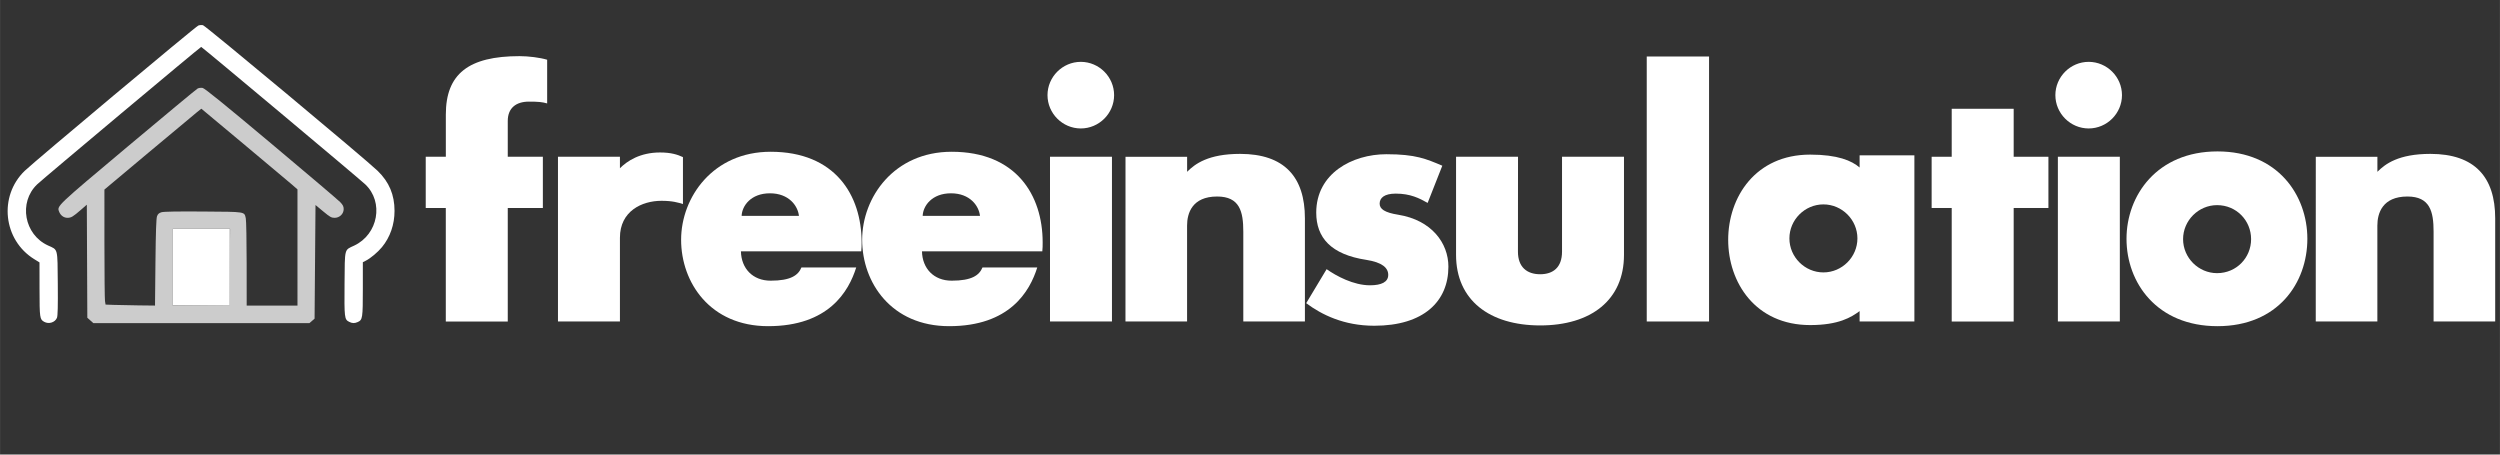
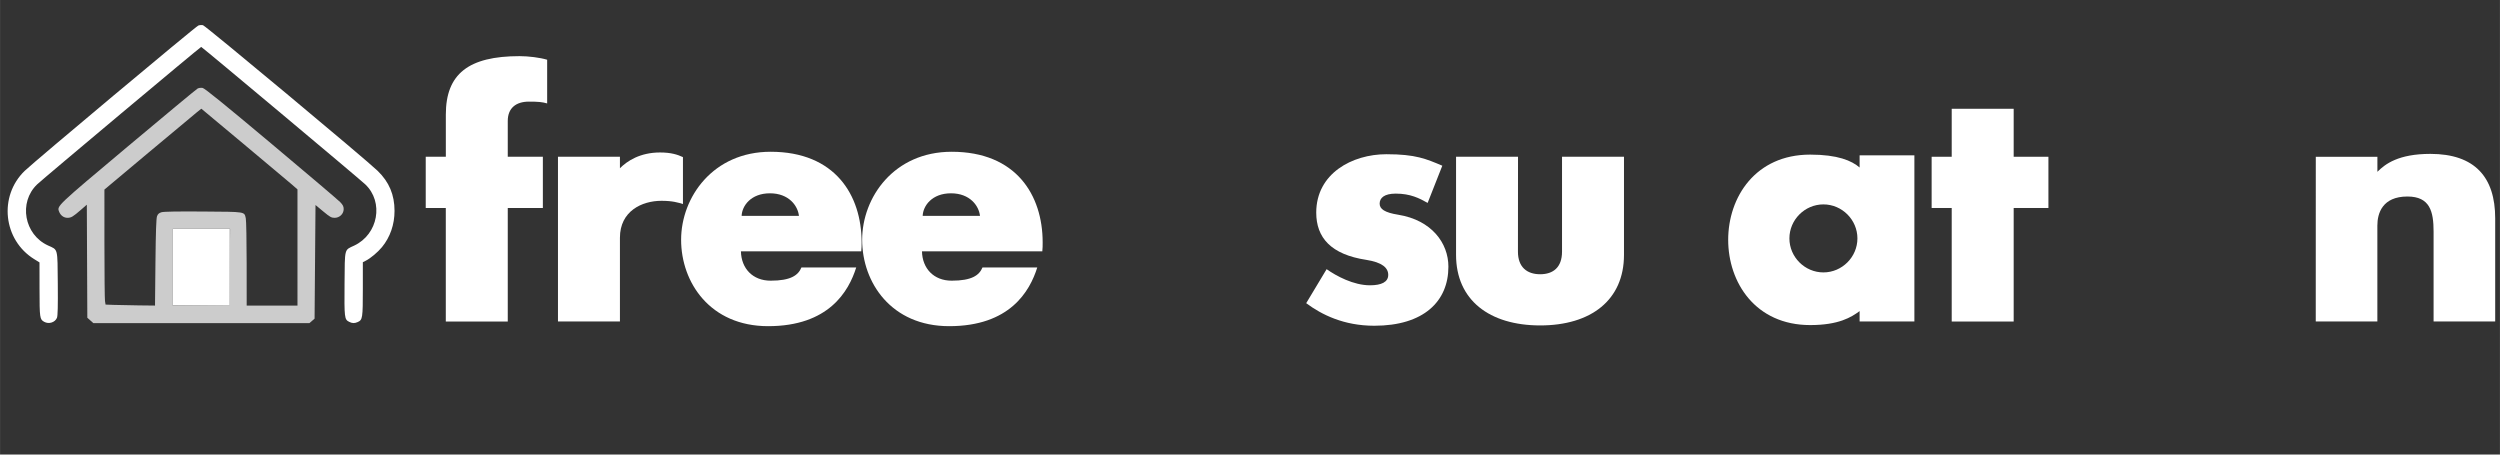
<svg xmlns="http://www.w3.org/2000/svg" xmlns:ns1="http://www.inkscape.org/namespaces/inkscape" xmlns:ns2="http://sodipodi.sourceforge.net/DTD/sodipodi-0.dtd" width="242" height="44" viewBox="0 0 64.029 11.642" version="1.1" id="svg7579" ns1:version="0.92.3 (2405546, 2018-03-11)" ns2:docname="free-heating-logo-white.svg">
  <rect x="0" y="0" width="64.029" height="11.642" fill="#333333" stroke="none" />
  <defs id="defs7573" />
  <ns2:namedview id="base" pagecolor="#ffffff" bordercolor="#666666" borderopacity="1.0" ns1:pageopacity="0.0" ns1:pageshadow="2" ns1:zoom="15.839192" ns1:cx="32.863082" ns1:cy="24.865664" ns1:document-units="mm" ns1:current-layer="layer1" showgrid="false" units="px" ns1:pagecheckerboard="true" ns1:window-width="1280" ns1:window-height="945" ns1:window-x="-9" ns1:window-y="-9" ns1:window-maximized="1" />
  <g ns1:label="Layer 1" ns1:groupmode="layer" id="layer1" transform="translate(0,-285.358)">
    <g aria-label="freeinsulation" style="font-style:normal;font-variant:normal;font-weight:normal;font-stretch:normal;font-size:9.172px;line-height:1.25;font-family:SansSerifBldFLF;-inkscape-font-specification:'SansSerifBldFLF weight=551';letter-spacing:-1.323px;word-spacing:0px;fill:#ffffff;fill-opacity:1;stroke:none;stroke-width:0.265" id="text8126">
      <path d="m 11.417,290.685 v 2.908 h 1.587 v -2.908 h 0.899 v -1.312 h -0.899 v -0.917 c 0,-0.33 0.211,-0.495 0.541,-0.495 0.238,0 0.339,0.009 0.468,0.046 v -1.119 c -0.183,-0.055 -0.477,-0.092 -0.706,-0.092 -1.312,0 -1.889,0.459 -1.889,1.495 v 1.082 H 10.903 v 1.312 z" style="fill:#ffffff;fill-opacity:1" id="path87" />
      <path d="m 14.29,293.592 h 1.587 v -2.146 c 0,-0.679 0.56,-0.945 1.064,-0.945 0.284,0 0.431,0.046 0.55,0.083 v -1.202 c -0.138,-0.064 -0.303,-0.119 -0.587,-0.119 -0.514,0 -0.844,0.22 -1.027,0.404 v -0.294 h -1.587 z" style="fill:#ffffff;fill-opacity:1" id="path89" />
      <path d="m 18.976,291.795 h 3.082 c 0.009,-0.073 0.009,-0.156 0.009,-0.229 0,-1.211 -0.679,-2.321 -2.33,-2.321 -1.477,0 -2.293,1.165 -2.293,2.256 0,1.091 0.743,2.211 2.229,2.211 1.55,0 2.064,-0.89 2.256,-1.504 h -1.403 c -0.083,0.202 -0.275,0.339 -0.789,0.339 -0.459,0 -0.752,-0.312 -0.761,-0.752 z m 1.486,-0.908 h -1.468 c 0.009,-0.257 0.238,-0.578 0.725,-0.578 0.486,0 0.715,0.321 0.743,0.578 z" style="fill:#ffffff;fill-opacity:1" id="path91" />
      <path d="m 23.613,291.795 h 3.082 c 0.009,-0.073 0.009,-0.156 0.009,-0.229 0,-1.211 -0.679,-2.321 -2.33,-2.321 -1.477,0 -2.293,1.165 -2.293,2.256 0,1.091 0.743,2.211 2.229,2.211 1.55,0 2.064,-0.89 2.256,-1.504 h -1.403 c -0.083,0.202 -0.275,0.339 -0.789,0.339 -0.459,0 -0.752,-0.312 -0.761,-0.752 z m 1.486,-0.908 h -1.468 c 0.009,-0.257 0.238,-0.578 0.725,-0.578 0.486,0 0.715,0.321 0.743,0.578 z" style="fill:#ffffff;fill-opacity:1" id="path93" />
-       <path d="m 28.479,289.373 h -1.587 v 4.219 h 1.587 z m 0.055,-1.578 c 0,-0.468 -0.385,-0.853 -0.853,-0.853 -0.468,0 -0.853,0.385 -0.853,0.853 0,0.468 0.385,0.853 0.853,0.853 0.468,0 0.853,-0.385 0.853,-0.853 z" style="fill:#ffffff;fill-opacity:1" id="path95" />
-       <path d="m 28.825,293.592 h 1.578 v -2.458 c 0,-0.312 0.128,-0.743 0.77,-0.743 0.578,0 0.67,0.385 0.67,0.899 v 2.302 h 1.578 v -2.642 c 0,-1.055 -0.523,-1.651 -1.66,-1.651 -0.816,0 -1.156,0.257 -1.357,0.459 v -0.385 h -1.578 z" style="fill:#ffffff;fill-opacity:1" id="path97" />
      <path d="m 36.564,290.556 0.376,-0.954 c -0.413,-0.174 -0.679,-0.294 -1.431,-0.294 -0.881,0 -1.798,0.495 -1.798,1.495 0,0.642 0.376,1.073 1.284,1.211 0.404,0.064 0.56,0.202 0.56,0.385 0,0.183 -0.174,0.266 -0.468,0.266 -0.422,0 -0.862,-0.238 -1.11,-0.413 l -0.523,0.871 c 0.394,0.294 0.963,0.578 1.743,0.578 1.266,0 1.899,-0.624 1.899,-1.513 0,-0.605 -0.431,-1.192 -1.284,-1.33 -0.349,-0.055 -0.477,-0.147 -0.477,-0.284 0,-0.147 0.119,-0.257 0.413,-0.257 0.376,0 0.605,0.119 0.816,0.238 z" style="fill:#ffffff;fill-opacity:1" id="path99" />
      <path d="m 38.879,289.373 h -1.587 v 2.513 c 0,1.156 0.853,1.807 2.155,1.807 1.302,0 2.146,-0.651 2.146,-1.807 v -2.513 h -1.587 v 2.431 c 0,0.404 -0.229,0.578 -0.56,0.578 -0.339,0 -0.569,-0.183 -0.569,-0.578 z" style="fill:#ffffff;fill-opacity:1" id="path101" />
-       <path d="m 43.772,293.592 v -6.787 h -1.596 v 6.787 z" style="fill:#ffffff;fill-opacity:1" id="path103" />
      <path d="m 49.031,289.336 h -1.403 v 0.312 c -0.202,-0.174 -0.56,-0.33 -1.266,-0.33 -1.403,0 -2.1,1.091 -2.1,2.183 0,1.091 0.697,2.183 2.1,2.183 0.734,0 1.055,-0.202 1.266,-0.358 v 0.266 h 1.403 z m -3.201,2.128 c 0,-0.477 0.394,-0.871 0.871,-0.871 0.477,0 0.871,0.394 0.871,0.871 0,0.477 -0.394,0.871 -0.871,0.871 -0.477,0 -0.871,-0.394 -0.871,-0.871 z" style="fill:#ffffff;fill-opacity:1" id="path105" />
      <path d="m 49.987,290.685 v 2.908 h 1.587 v -2.908 h 0.89 v -1.312 h -0.89 v -1.229 h -1.587 v 1.229 h -0.514 v 1.312 z" style="fill:#ffffff;fill-opacity:1" id="path107" />
-       <path d="m 54.293,289.373 h -1.587 v 4.219 h 1.587 z m 0.055,-1.578 c 0,-0.468 -0.385,-0.853 -0.853,-0.853 -0.468,0 -0.853,0.385 -0.853,0.853 0,0.468 0.385,0.853 0.853,0.853 0.468,0 0.853,-0.385 0.853,-0.853 z" style="fill:#ffffff;fill-opacity:1" id="path109" />
-       <path d="m 59.096,291.474 c 0,-1.11 -0.752,-2.238 -2.302,-2.238 -1.55,0 -2.33,1.128 -2.33,2.238 0,1.128 0.78,2.238 2.33,2.238 1.55,0 2.302,-1.11 2.302,-2.238 z m -3.183,0.009 c 0,-0.477 0.394,-0.871 0.871,-0.871 0.495,0 0.871,0.394 0.871,0.871 0,0.477 -0.376,0.871 -0.871,0.871 -0.477,0 -0.871,-0.394 -0.871,-0.871 z" style="fill:#ffffff;fill-opacity:1" id="path111" />
      <path d="m 59.311,293.592 h 1.578 v -2.458 c 0,-0.312 0.128,-0.743 0.77,-0.743 0.578,0 0.67,0.385 0.67,0.899 v 2.302 h 1.578 v -2.642 c 0,-1.055 -0.523,-1.651 -1.66,-1.651 -0.816,0 -1.156,0.257 -1.357,0.459 v -0.385 h -1.578 z" style="fill:#ffffff;fill-opacity:1" id="path113" />
    </g>
    <path style="fill:#ffffff;fill-opacity:1;stroke-width:0.089" d="M 4.27,31.105 C 3.839,30.867 3.821,30.738 3.817,27.962 L 3.814,25.363 3.301,25.045 C 0.304,23.194 -0.152,18.967 2.381,16.515 3.301,15.624 18.894,2.573 19.165,2.468 c 0.119,-0.046 0.321,-0.061 0.449,-0.033 0.251,0.055 15.756,12.984 16.884,14.079 1.109,1.076 1.63,2.312 1.63,3.869 0,1.32 -0.424,2.543 -1.214,3.503 -0.406,0.493 -1.095,1.072 -1.559,1.309 l -0.29,0.148 v 2.591 c 0,2.813 -0.026,2.979 -0.489,3.19 -0.309,0.141 -0.538,0.135 -0.843,-0.023 -0.445,-0.23 -0.464,-0.387 -0.436,-3.682 0.03,-3.495 -0.038,-3.227 0.927,-3.679 2.327,-1.089 2.89,-4.209 1.069,-5.927 C 34.718,17.269 19.515,4.534 19.442,4.534 c -0.079,0 -15.321,12.772 -15.862,13.292 -1.808,1.737 -1.246,4.855 1.065,5.903 0.971,0.44 0.907,0.189 0.937,3.689 0.019,2.188 -0.004,3.116 -0.08,3.299 -0.185,0.447 -0.785,0.636 -1.231,0.389 z" id="path8299" ns1:connector-curvature="0" transform="matrix(0.265,0,0,0.265,0,285.358)" />
    <path style="fill:#ffffff;fill-opacity:1;stroke-width:0.089" d="m 16.671,25.828 v -3.705 h 2.768 2.768 v 3.705 3.705 h -2.768 -2.768 z" id="path8301" ns1:connector-curvature="0" transform="matrix(0.265,0,0,0.265,0,285.358)" />
    <path style="fill:#cccccc;fill-opacity:1;stroke-width:0.089" d="M 8.728,30.97 8.436,30.709 8.412,25.246 8.388,19.783 7.832,20.267 c -0.787,0.684 -0.956,0.785 -1.318,0.785 -0.356,0 -0.668,-0.233 -0.809,-0.602 -0.21,-0.552 -0.264,-0.5 6.643,-6.296 3.596,-3.016 6.631,-5.535 6.746,-5.596 0.118,-0.063 0.33,-0.089 0.49,-0.058 0.201,0.038 2.09,1.57 6.62,5.369 3.487,2.923 6.49,5.473 6.674,5.666 0.261,0.273 0.335,0.422 0.335,0.673 0,0.464 -0.395,0.845 -0.877,0.845 -0.309,0 -0.453,-0.082 -1.101,-0.62 l -0.745,-0.62 -0.045,5.494 -0.045,5.494 -0.251,0.215 -0.251,0.215 H 19.46 9.019 Z m 6.293,-5.61 c 0.031,-2.981 0.075,-4.257 0.153,-4.463 0.082,-0.217 0.191,-0.313 0.436,-0.385 0.218,-0.064 1.566,-0.087 4.051,-0.068 4.152,0.032 3.938,-0.003 4.092,0.663 0.044,0.191 0.082,2.165 0.083,4.388 l 0.002,4.04 h 2.455 2.455 V 23.92 18.305 L 28.191,17.819 C 27.884,17.551 25.793,15.796 23.544,13.919 l -4.088,-3.413 -0.426,0.34 c -0.234,0.187 -2.342,1.945 -4.684,3.908 l -4.258,3.568 9.83e-4,5.226 c 5.45e-4,2.875 0.026,5.376 0.056,5.558 l 0.055,0.332 0.77,0.03 c 0.424,0.016 1.498,0.038 2.389,0.048 l 1.619,0.018 z m 7.189,0.446 0.023,-3.683 h -2.769 -2.769 v 3.707 3.707 l 2.746,-0.024 2.746,-0.024 z" id="path94" ns1:connector-curvature="0" transform="matrix(0.265,0,0,0.265,0,285.358)" />
  </g>
</svg>